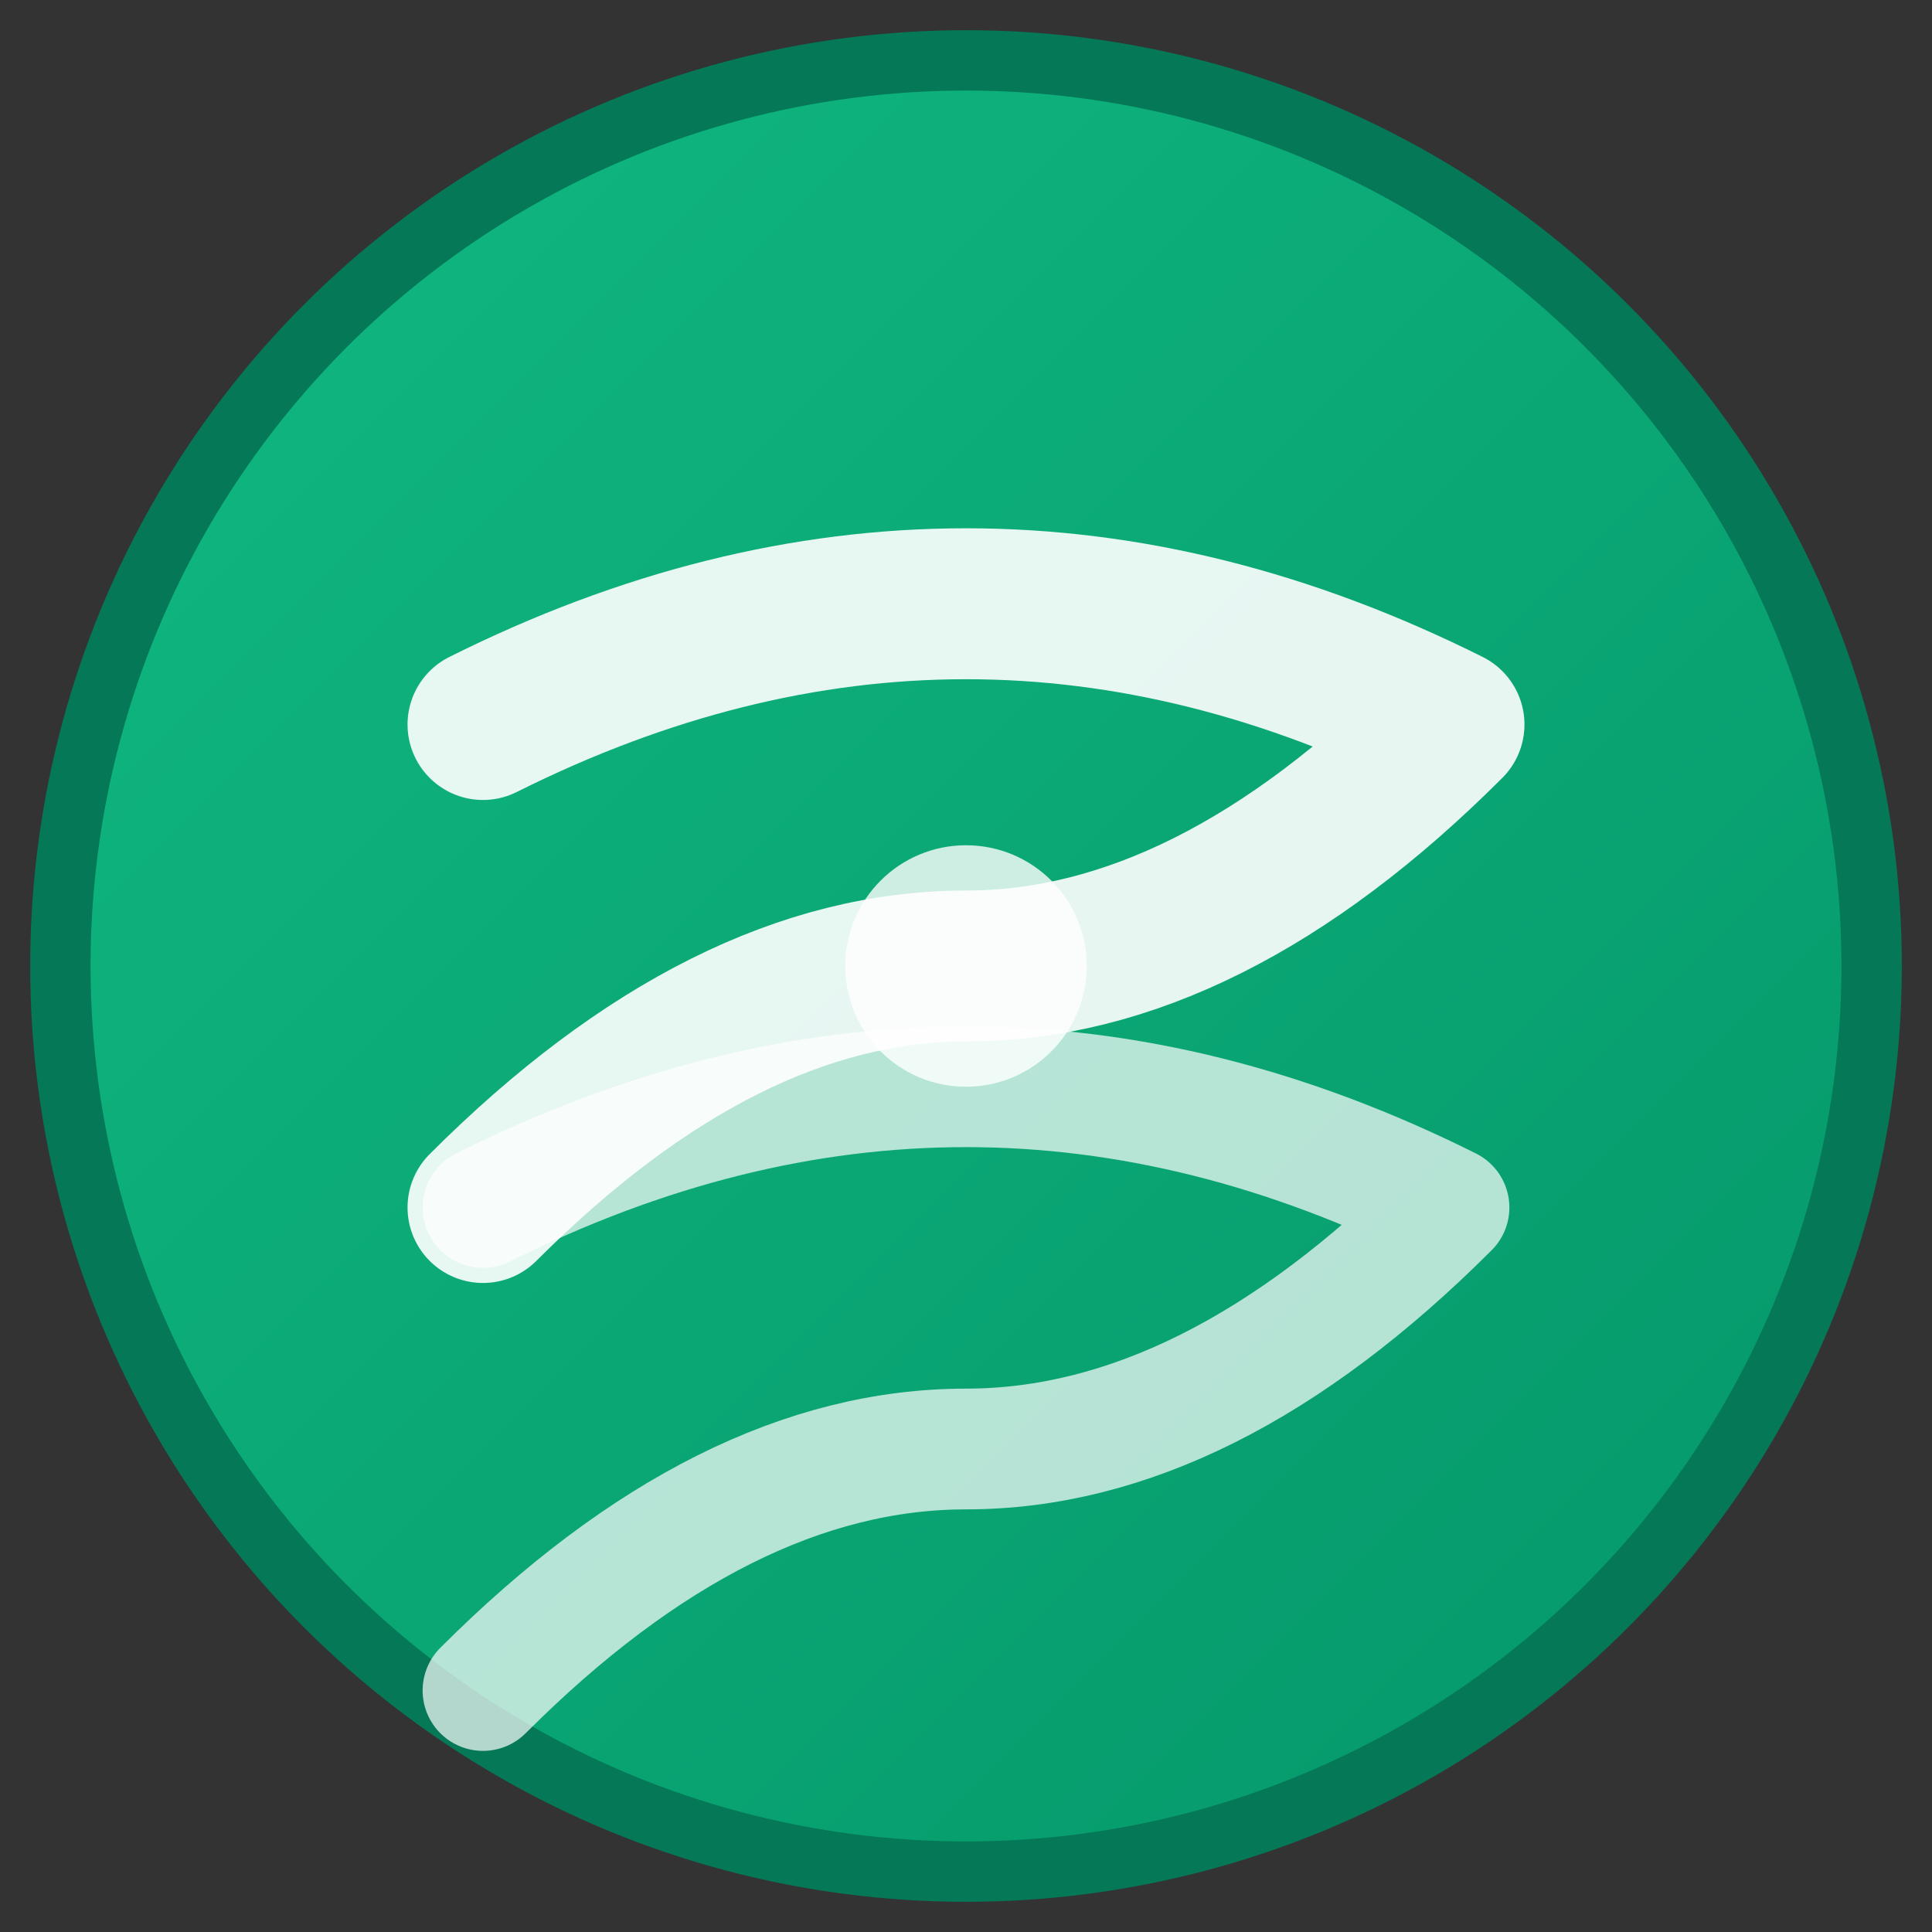
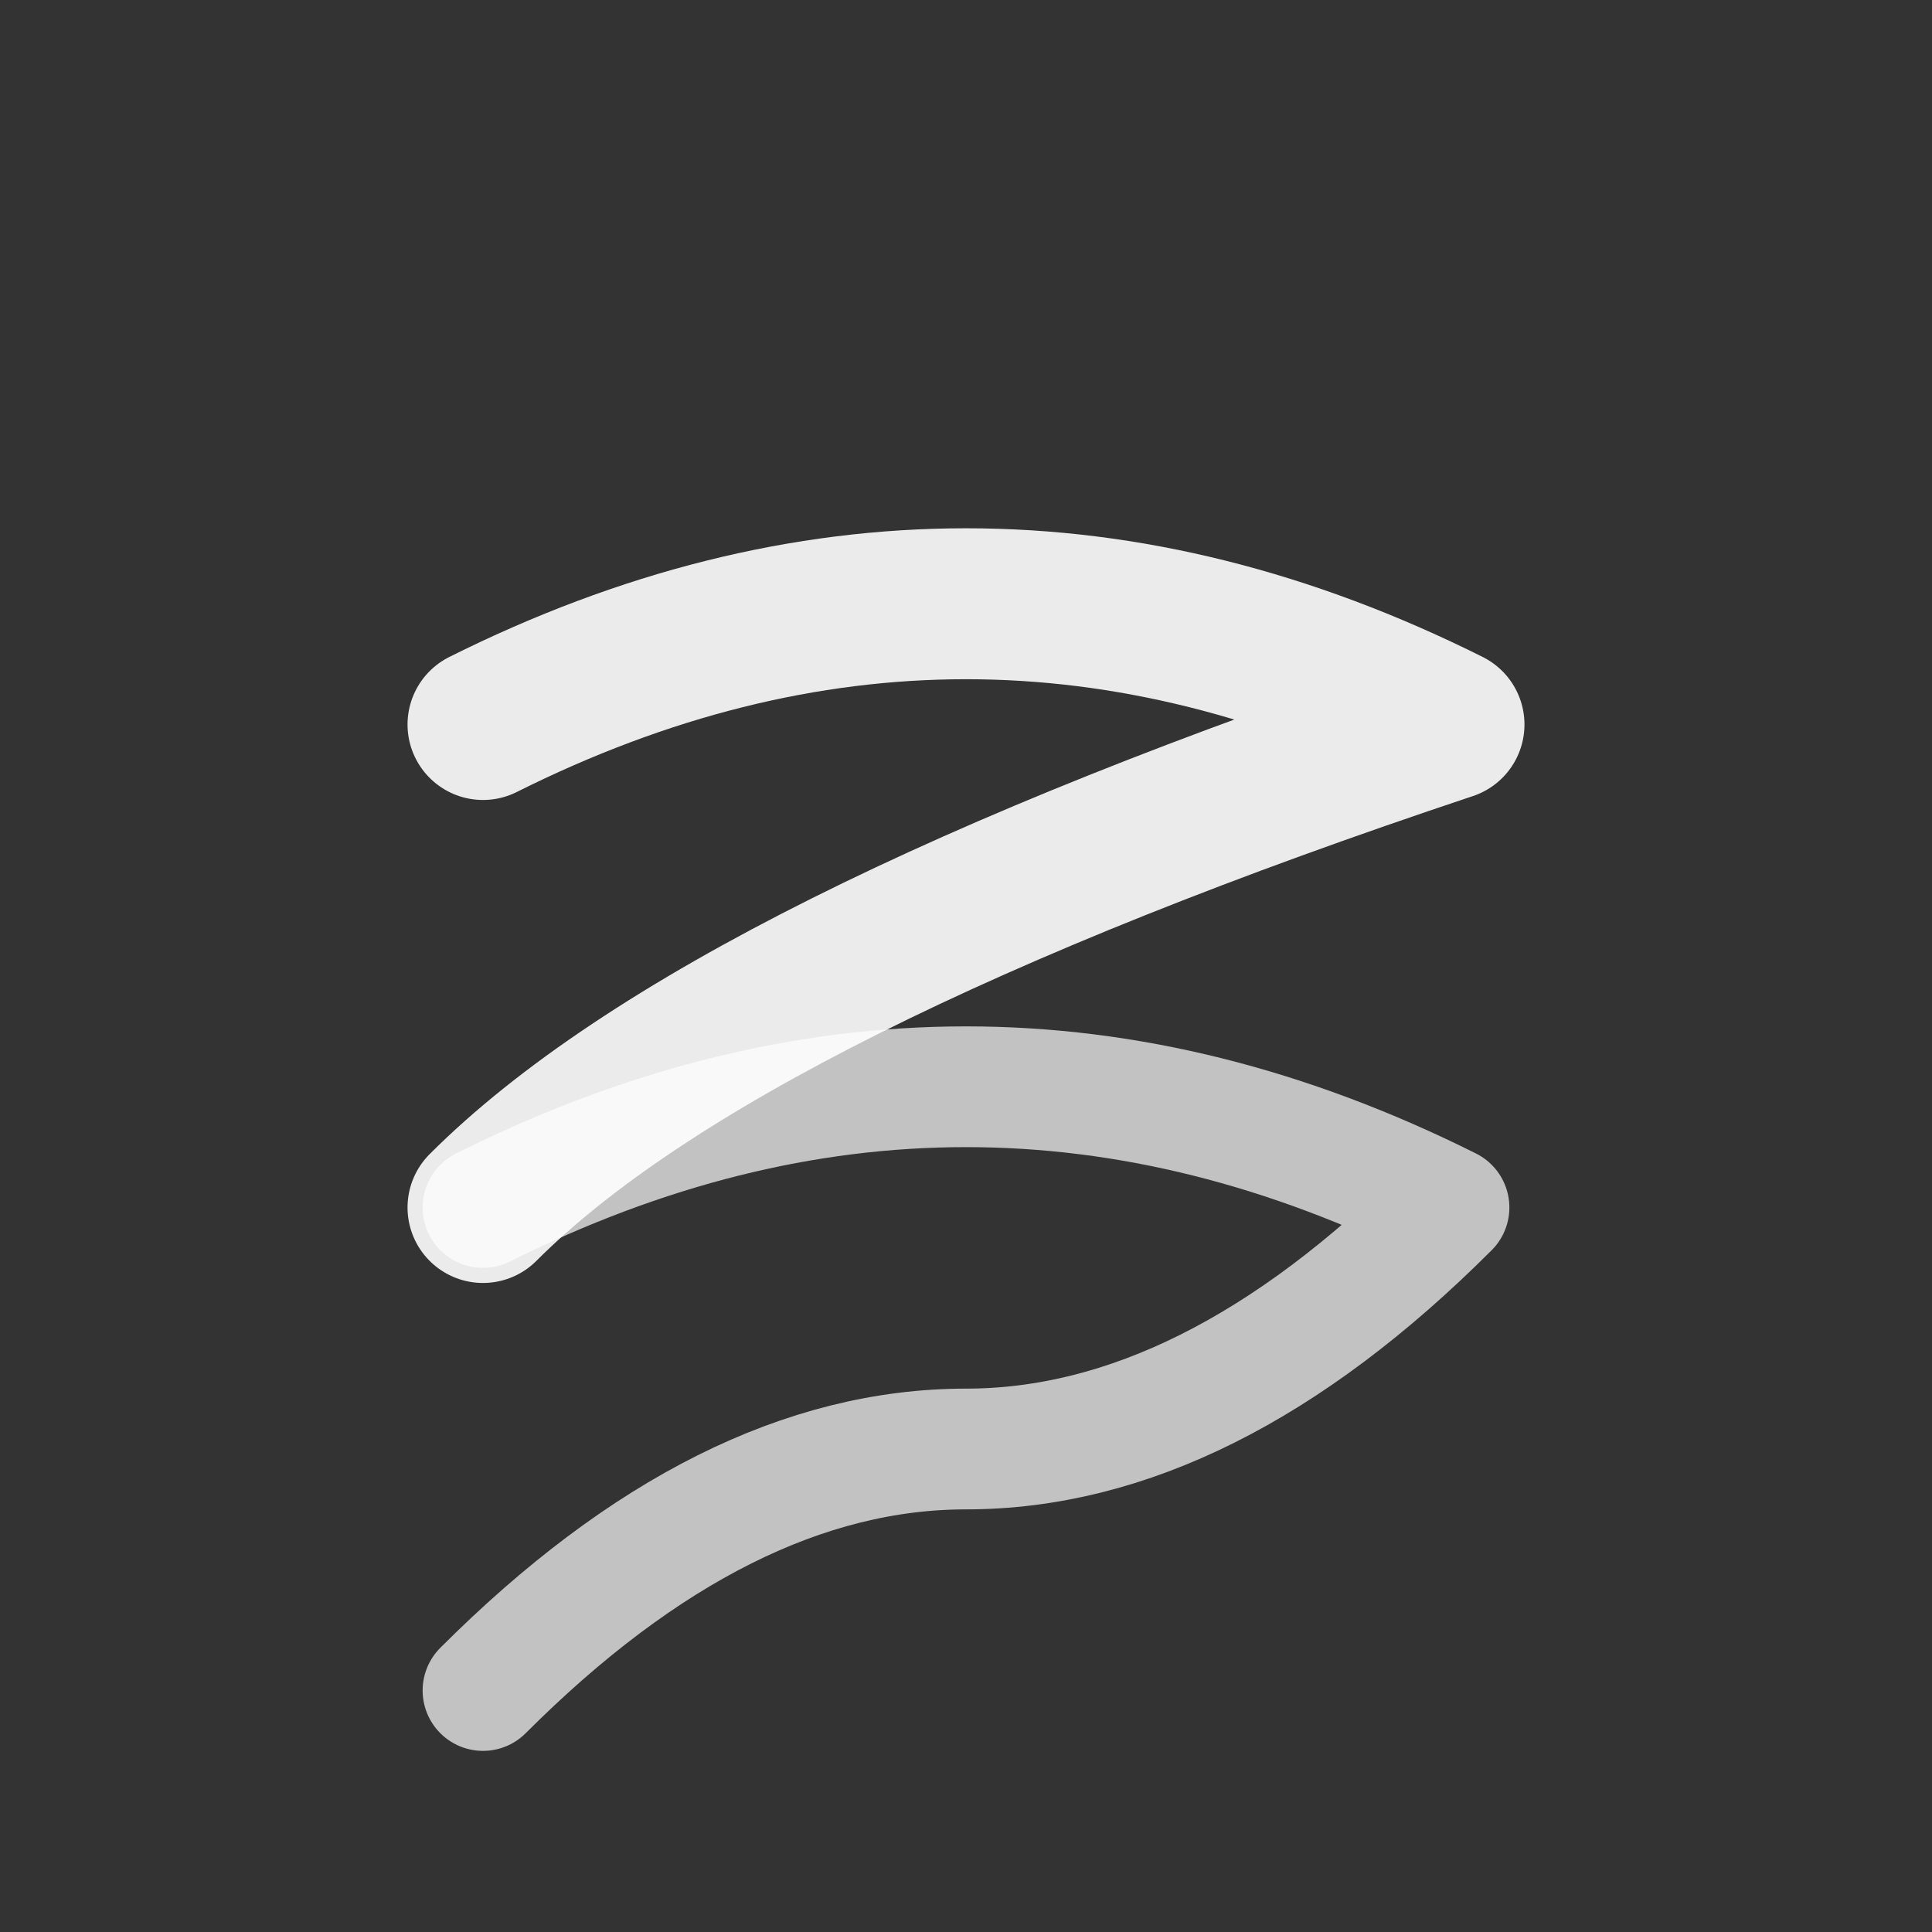
<svg xmlns="http://www.w3.org/2000/svg" viewBox="0 0 32 32" width="32" height="32">
  <rect x="0" y="0" width="32" height="32" fill="#333333" stroke="none" />
  <defs>
    <linearGradient id="grad1" x1="0%" y1="0%" x2="100%" y2="100%">
      <stop offset="0%" style="stop-color:#10b981;stop-opacity:1" />
      <stop offset="100%" style="stop-color:#059669;stop-opacity:1" />
    </linearGradient>
  </defs>
-   <circle cx="16" cy="16" r="15" fill="url(#grad1)" stroke="#047857" stroke-width="1" />
-   <path d="M8 12 Q16 8 24 12 Q20 16 16 16 Q12 16 8 20" stroke="white" stroke-width="2.5" fill="none" stroke-linecap="round" stroke-linejoin="round" opacity="0.9" />
+   <path d="M8 12 Q16 8 24 12 Q12 16 8 20" stroke="white" stroke-width="2.5" fill="none" stroke-linecap="round" stroke-linejoin="round" opacity="0.9" />
  <path d="M8 20 Q16 16 24 20 Q20 24 16 24 Q12 24 8 28" stroke="white" stroke-width="2" fill="none" stroke-linecap="round" stroke-linejoin="round" opacity="0.7" />
-   <circle cx="16" cy="16" r="2" fill="white" opacity="0.8" />
</svg>